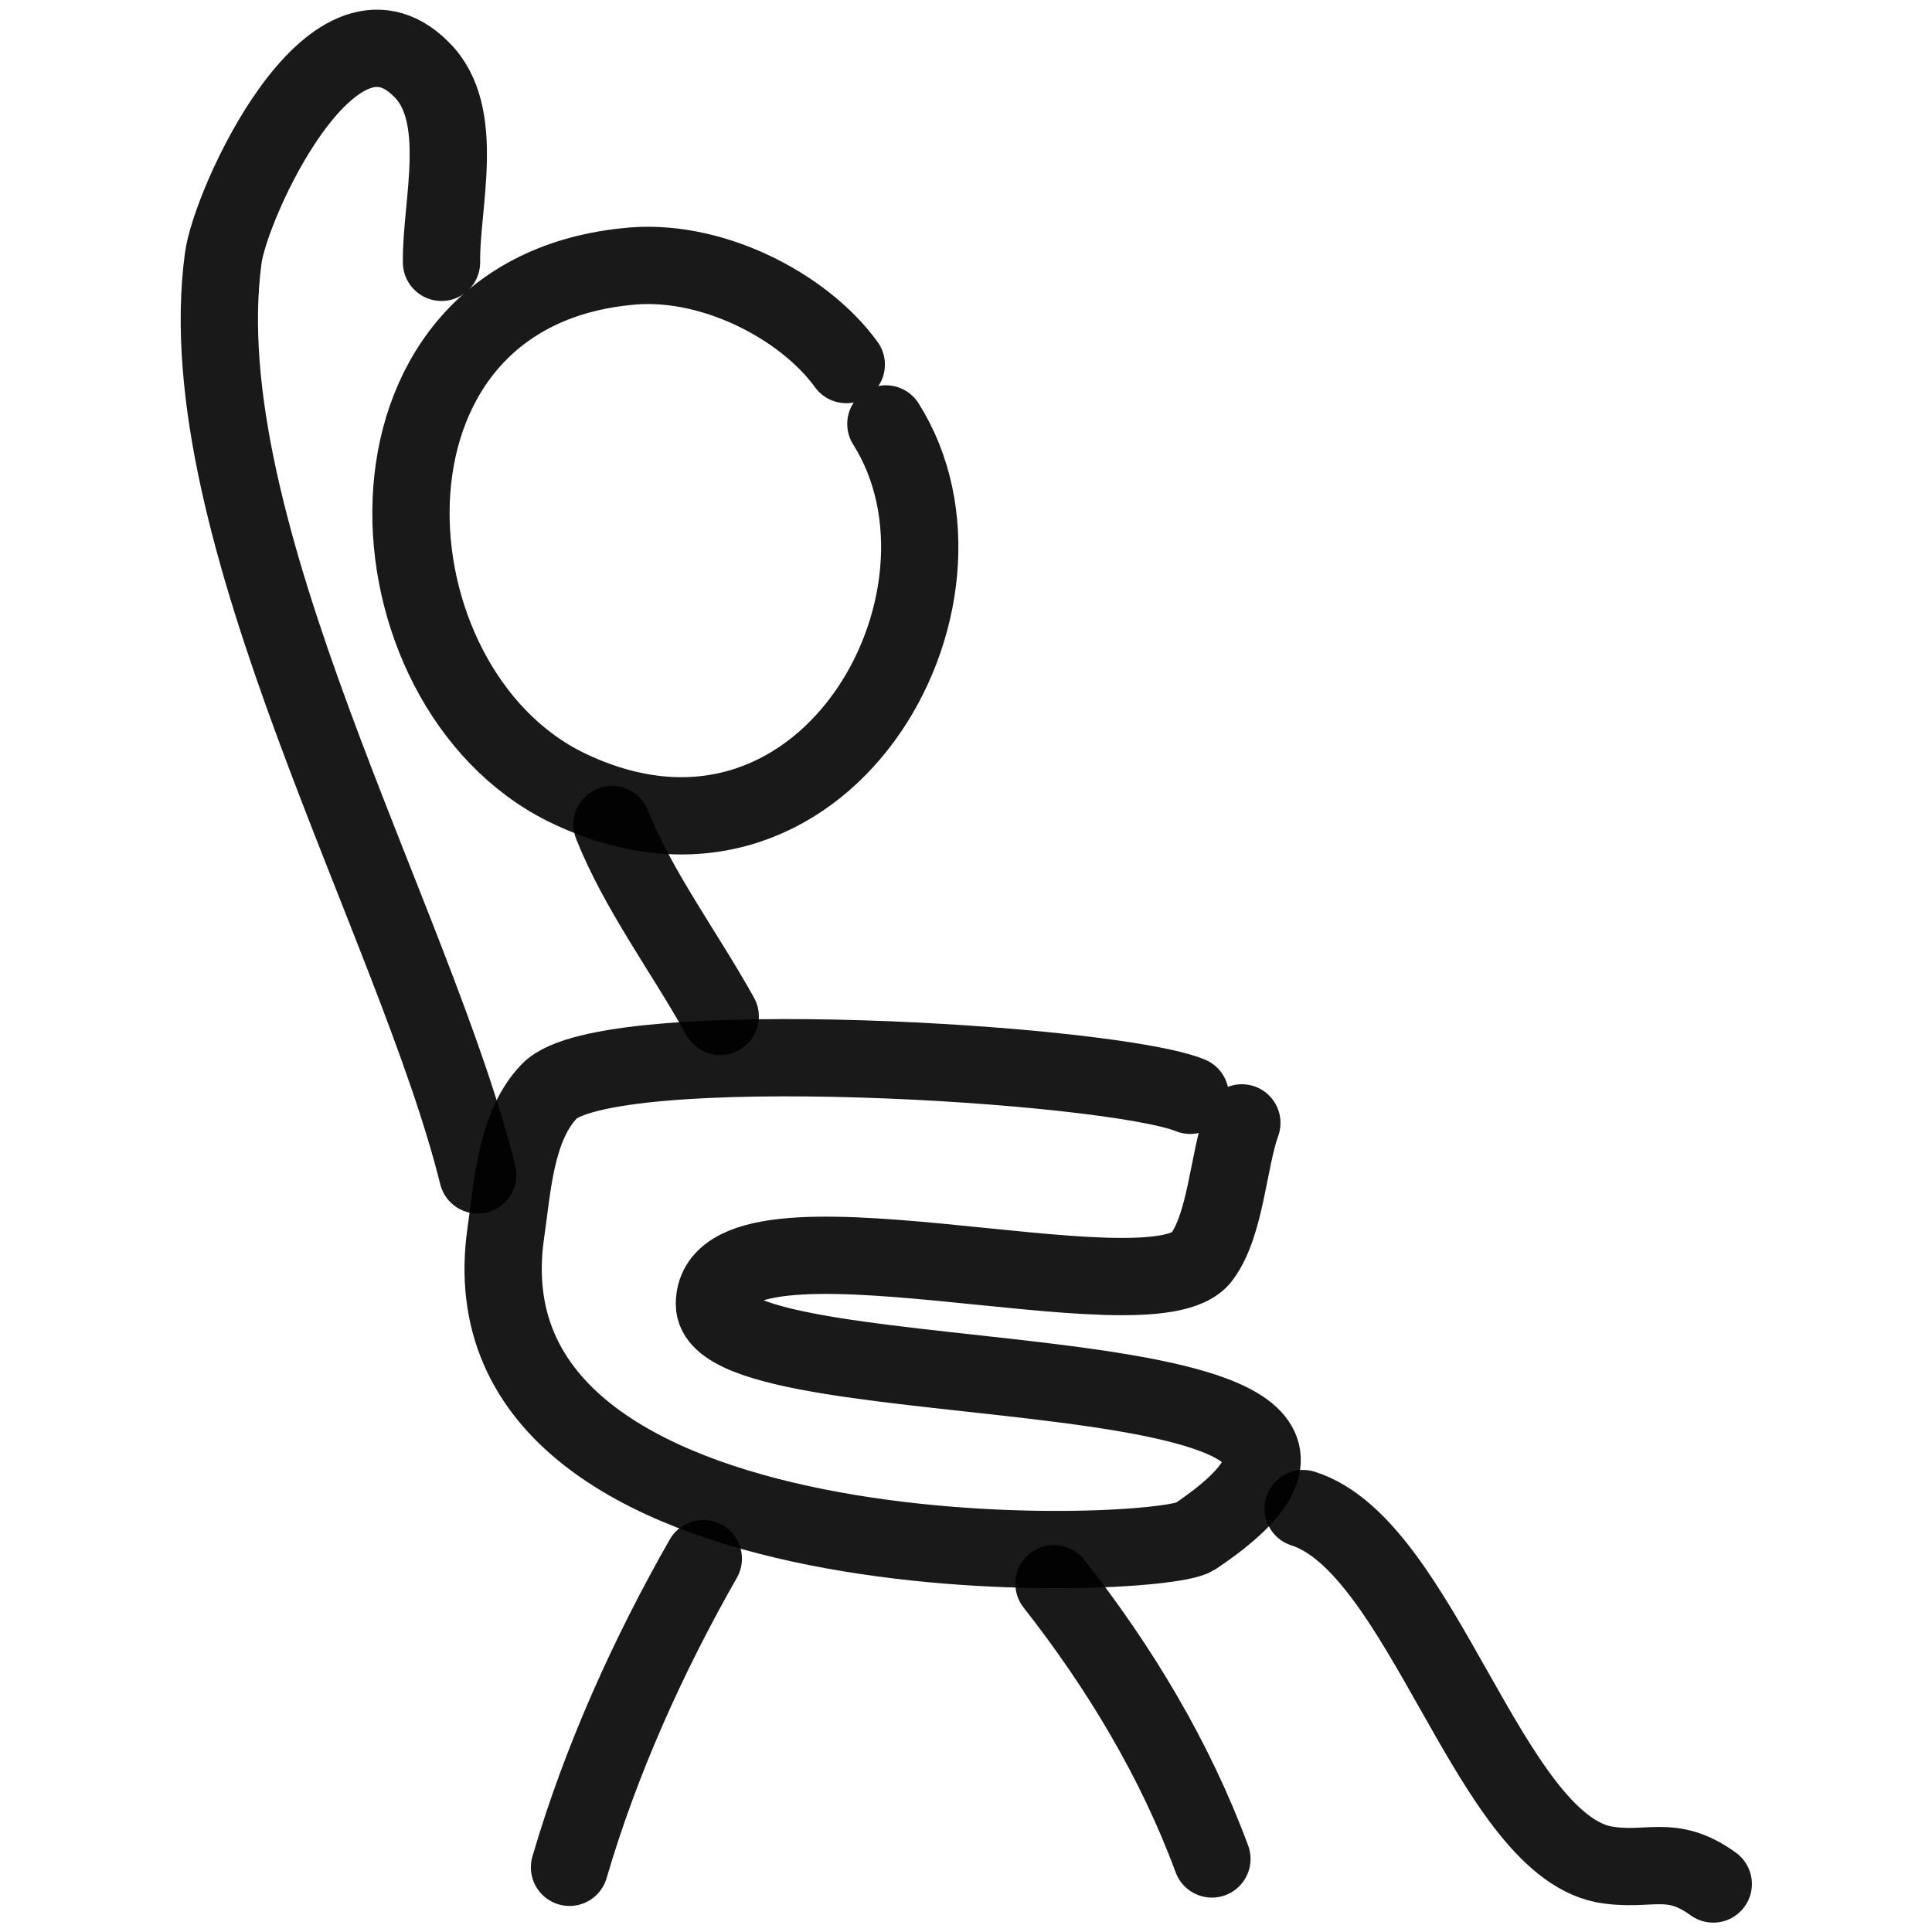
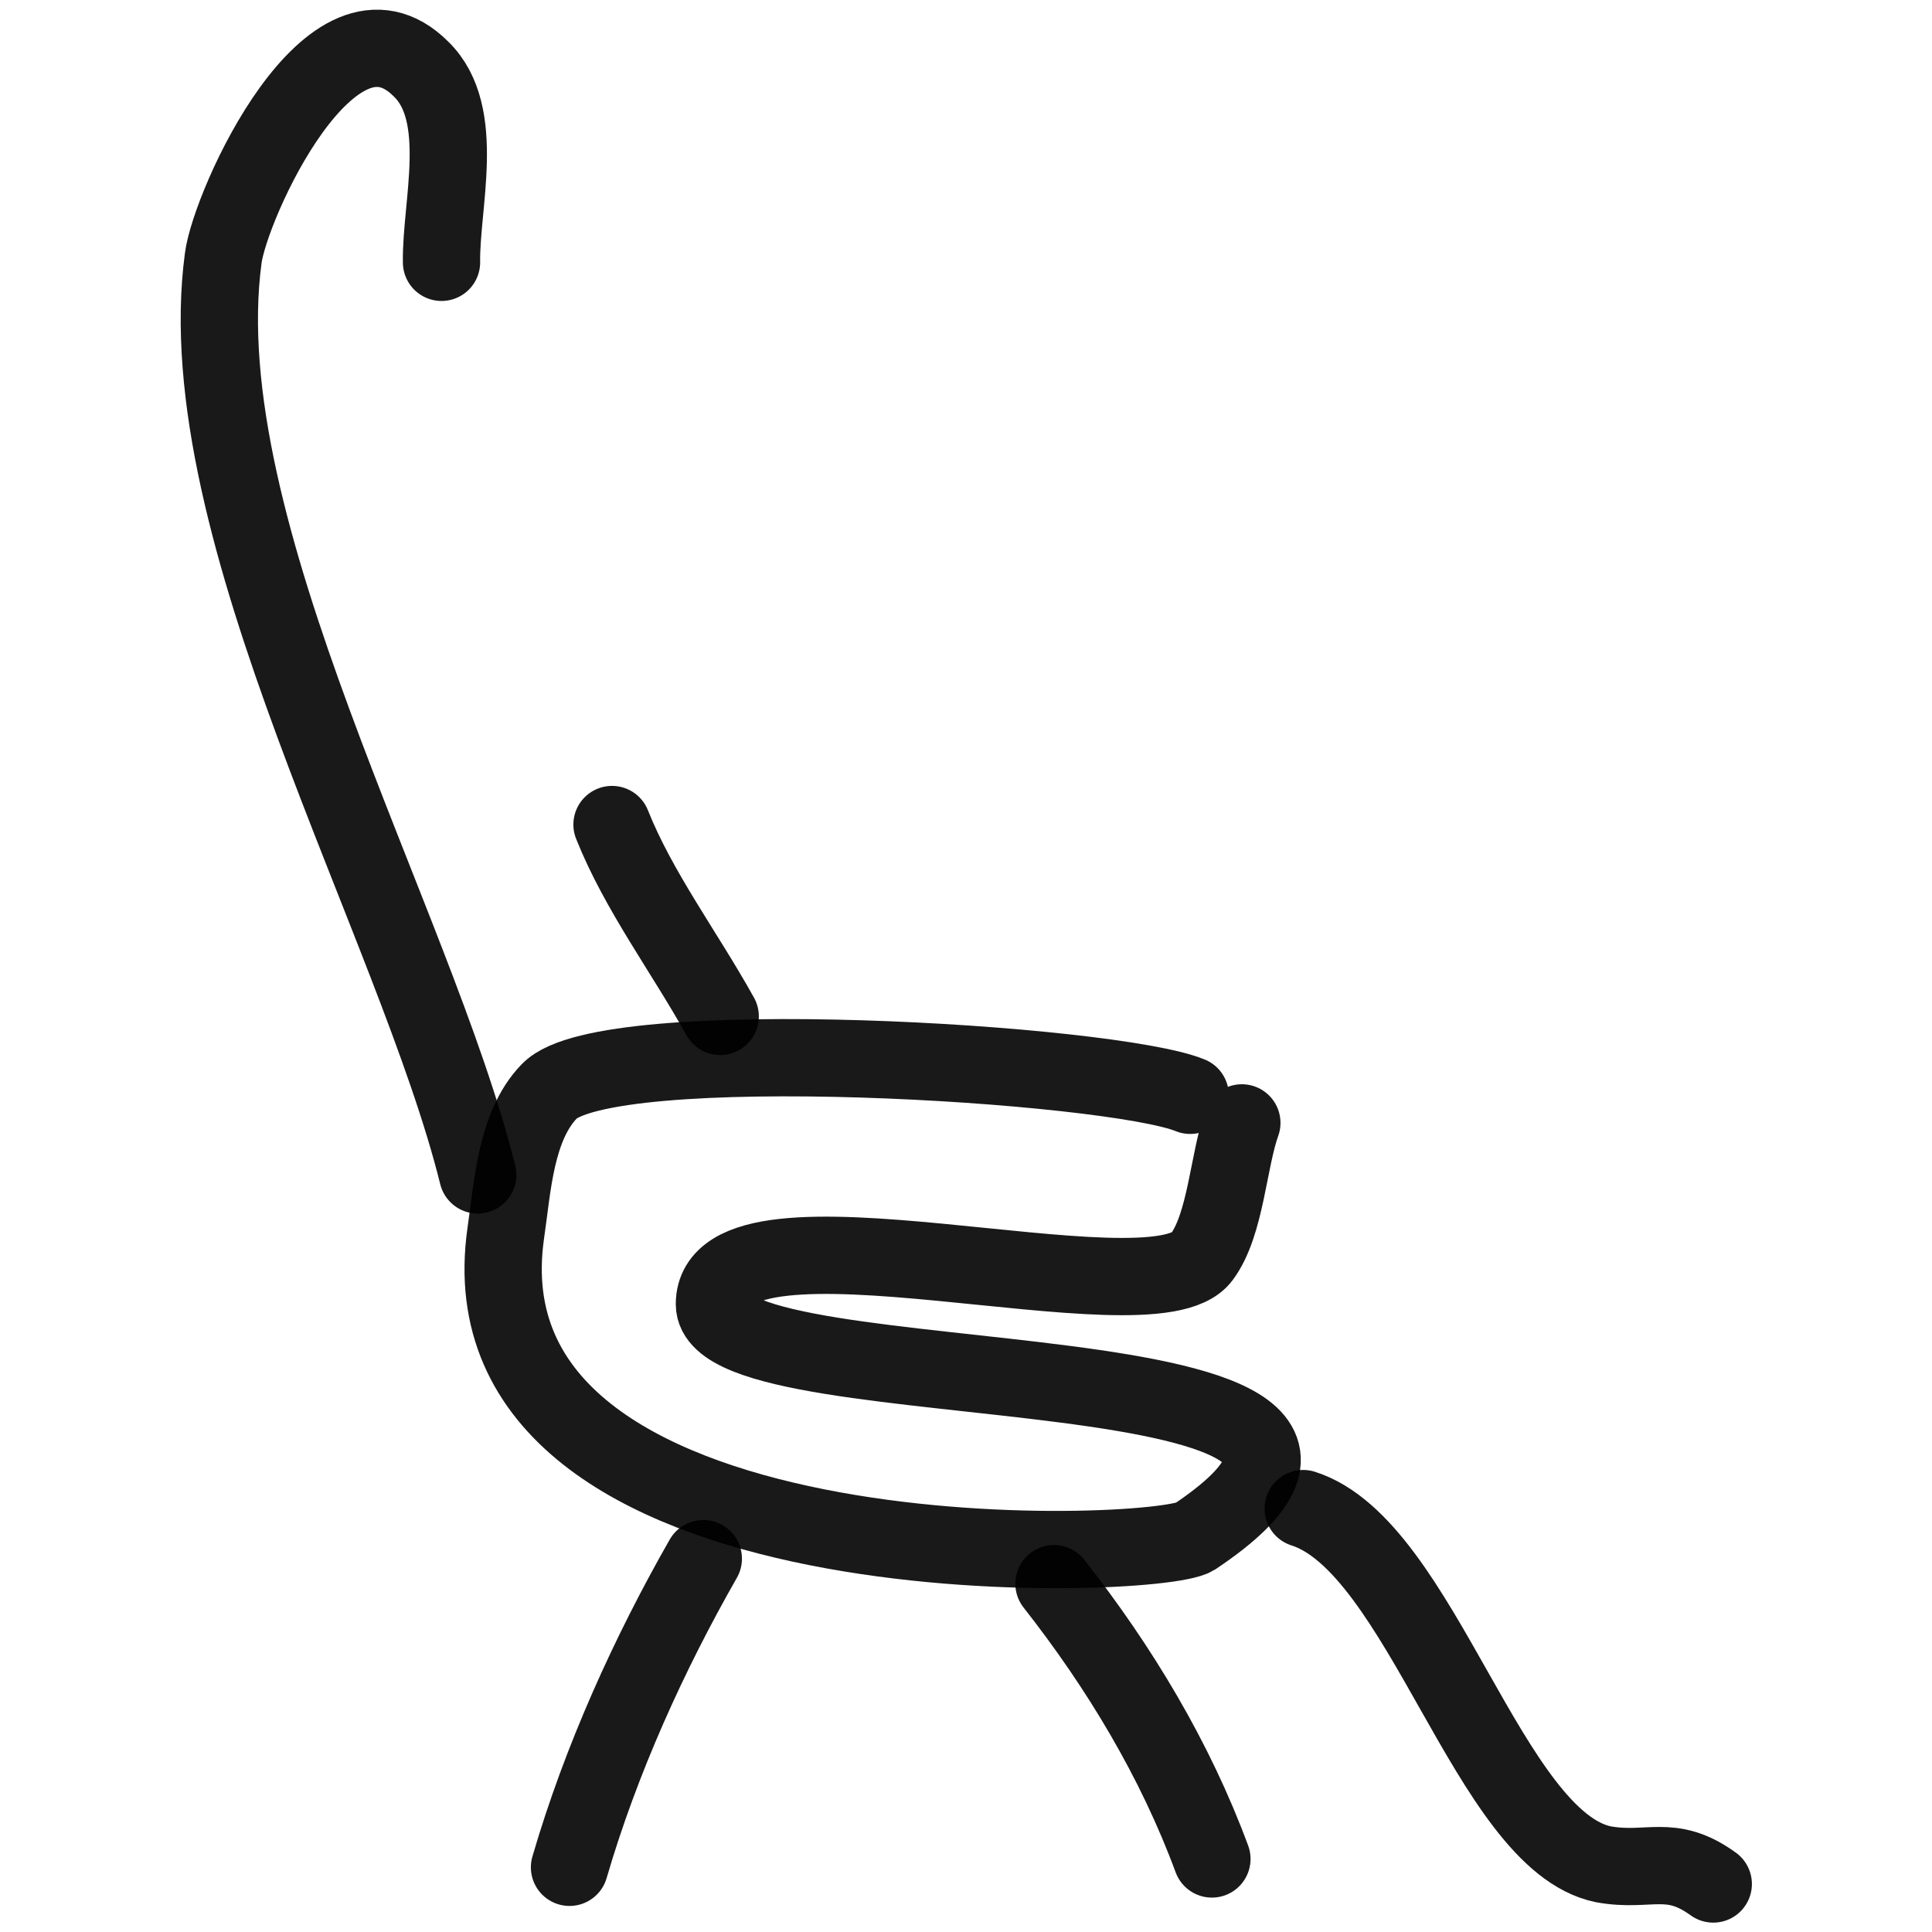
<svg xmlns="http://www.w3.org/2000/svg" version="1.1" width="100%" height="100%" id="svgWorkerArea" viewBox="0 0 400 400" style="background: white;">
  <defs id="defsdoc">
    <pattern id="patternBool" x="0" y="0" width="10" height="10" patternUnits="userSpaceOnUse" patternTransform="rotate(35)">
      <circle cx="5" cy="5" r="4" style="stroke: none;fill: #ff000070;" />
    </pattern>
  </defs>
  <g id="fileImp-317361051" class="cosito">
-     <path id="pathImp-235991147" fill="none" stroke="#000000" stroke-linecap="round" stroke-linejoin="round" stroke-opacity="0.9" stroke-width="16" class="grouped" d="M175.212 75.477C166.412 63.312 146.912 53.112 129.412 55.228 70.112 61.513 74.712 142.012 117.212 162.981 170.212 188.812 206.312 124.013 183.412 87.769" />
    <path id="pathImp-667380839" fill="none" stroke="#000000" stroke-linecap="round" stroke-linejoin="round" stroke-opacity="0.9" stroke-width="16" class="grouped" d="M91.412 54.312C91.212 42.513 96.712 23.613 87.212 14.338 68.712-4.287 47.612 42.413 46.212 53.497 38.712 109.513 85.912 190.812 98.912 243.252" />
    <path id="pathImp-681700017" fill="none" stroke="#000000" stroke-linecap="round" stroke-linejoin="round" stroke-opacity="0.9" stroke-width="16" class="grouped" d="M246.412 226.772C230.212 220.113 125.412 213.613 113.712 225.953 106.712 233.213 106.112 245.812 104.712 255.334 94.212 328.812 239.412 323.212 247.312 318.179 308.812 277.012 147.912 291.212 147.912 270.022 147.912 246.012 238.612 274.113 248.812 260.233 253.812 253.512 254.312 240.213 257.112 232.482" />
    <path id="pathImp-533492511" fill="none" stroke="#000000" stroke-linecap="round" stroke-linejoin="round" stroke-opacity="0.9" stroke-width="16" class="grouped" d="M126.712 170.712C132.212 184.512 141.712 197.113 149.112 210.437" />
    <path id="pathImp-74308062" fill="none" stroke="#000000" stroke-linecap="round" stroke-linejoin="round" stroke-opacity="0.9" stroke-width="16" class="grouped" d="M145.612 322.701C134.412 342.312 124.412 364.312 117.912 386.606" />
    <path id="pathImp-399219988" fill="none" stroke="#000000" stroke-linecap="round" stroke-linejoin="round" stroke-opacity="0.9" stroke-width="16" class="grouped" d="M218.212 327.882C231.812 345.212 243.312 364.312 250.912 384.878" />
    <path id="pathImp-265456582" fill="none" stroke="#000000" stroke-linecap="round" stroke-linejoin="round" stroke-opacity="0.9" stroke-width="16" class="grouped" d="M269.812 312.338C294.312 320.113 308.212 381.012 331.912 385.971 341.412 387.712 345.812 383.613 354.712 390.06" />
  </g>
</svg>